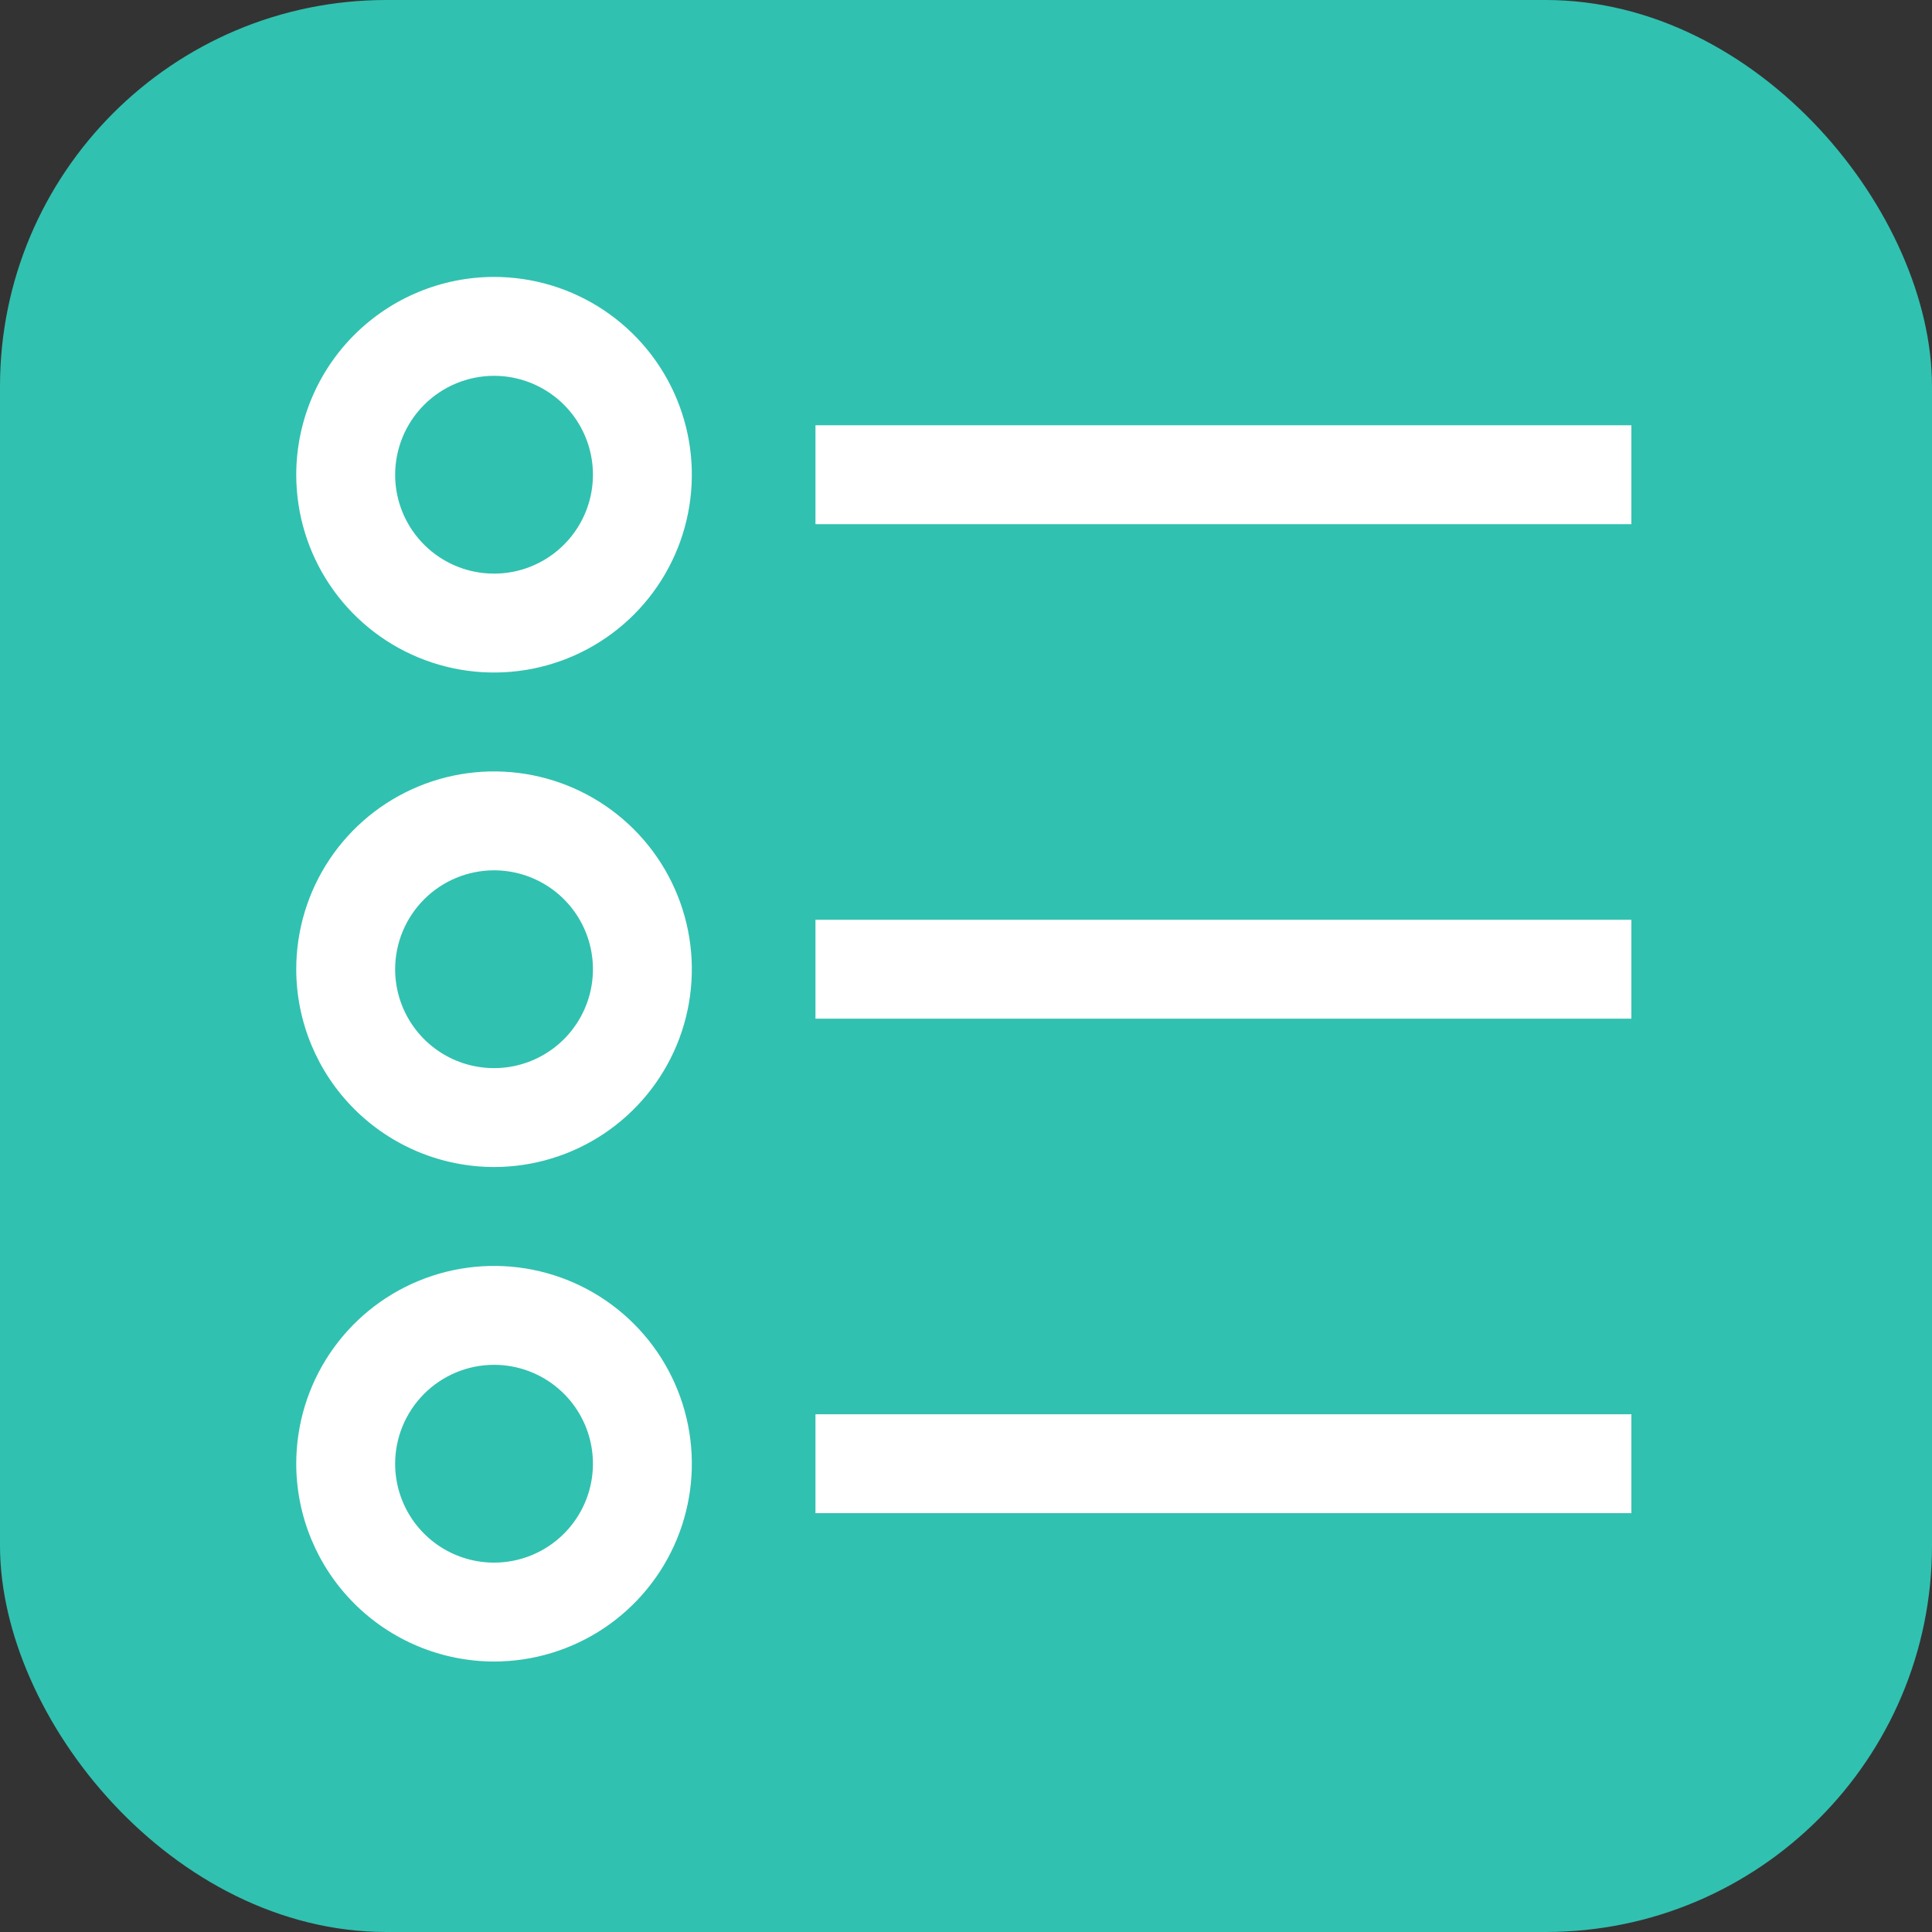
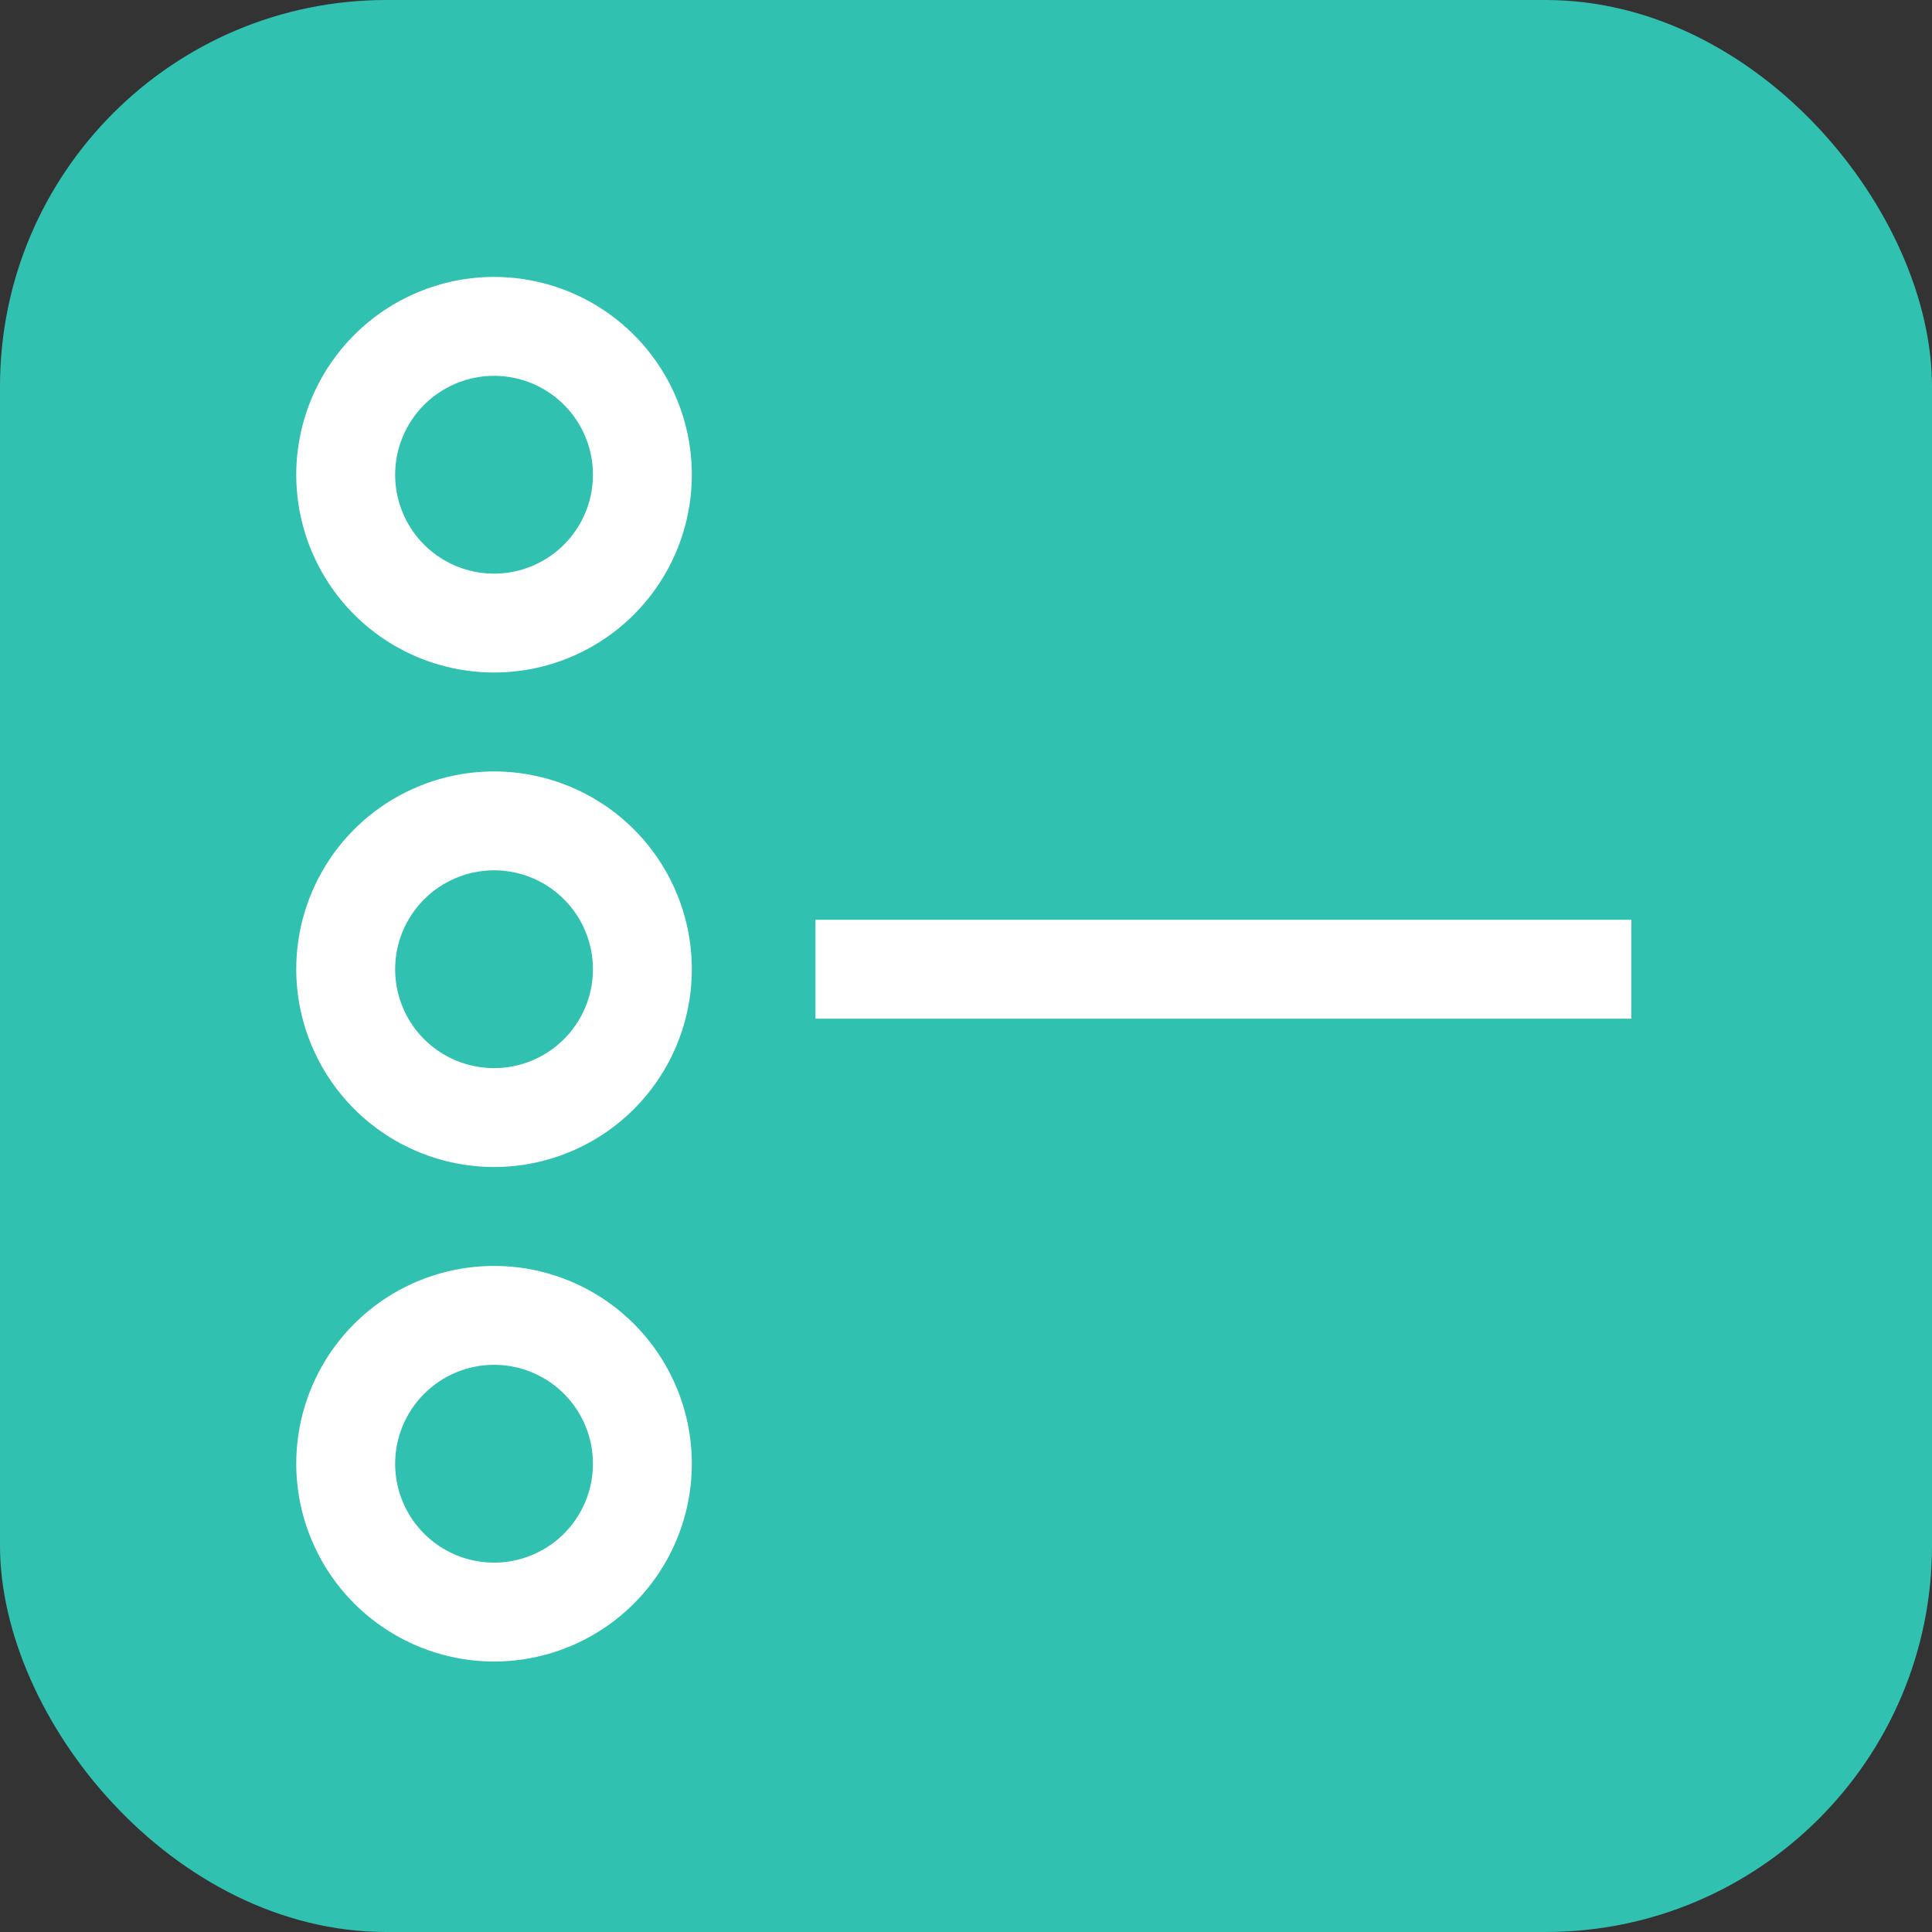
<svg xmlns="http://www.w3.org/2000/svg" width="300" height="300" viewBox="0 0 300 300" fill="none">
  <rect x="0" y="0" width="300" height="300" fill="#333333" stroke="none" />
  <rect width="300" height="300" rx="60" fill="#31C1B0" />
-   <path d="M253.321 66.036H126.625V81.393H253.321V66.036Z" fill="white" />
  <path d="M46 73.714C46 79.789 47.801 85.727 51.176 90.778C54.551 95.829 59.348 99.766 64.96 102.091C70.573 104.415 76.748 105.024 82.706 103.838C88.664 102.653 94.137 99.728 98.433 95.433C102.728 91.137 105.653 85.664 106.838 79.706C108.024 73.748 107.415 67.573 105.091 61.96C102.766 56.348 98.829 51.551 93.778 48.176C88.727 44.801 82.789 43 76.714 43C68.571 43.009 60.764 46.248 55.006 52.006C49.248 57.764 46.009 65.571 46 73.714ZM76.714 58.357C79.752 58.357 82.721 59.258 85.246 60.945C87.772 62.633 89.74 65.031 90.902 67.837C92.065 70.644 92.369 73.731 91.776 76.71C91.184 79.689 89.721 82.426 87.573 84.573C85.426 86.721 82.689 88.184 79.71 88.776C76.731 89.369 73.644 89.065 70.837 87.902C68.031 86.74 65.633 84.772 63.945 82.246C62.258 79.721 61.357 76.752 61.357 73.714C61.362 69.643 62.981 65.739 65.86 62.86C68.739 59.981 72.643 58.362 76.714 58.357Z" fill="white" />
  <path d="M253.321 142.821H126.625V158.179H253.321V142.821Z" fill="white" />
  <path d="M76.714 181.214C82.789 181.214 88.727 179.413 93.778 176.038C98.829 172.663 102.766 167.866 105.091 162.254C107.415 156.642 108.024 150.466 106.838 144.508C105.653 138.55 102.728 133.077 98.433 128.782C94.137 124.486 88.664 121.561 82.706 120.376C76.748 119.191 70.573 119.799 64.96 122.124C59.348 124.448 54.551 128.385 51.176 133.436C47.801 138.487 46 144.425 46 150.5C46.009 158.643 49.248 166.45 55.006 172.208C60.764 177.966 68.571 181.205 76.714 181.214ZM76.714 135.143C79.752 135.143 82.721 136.044 85.246 137.731C87.772 139.419 89.74 141.817 90.902 144.623C92.065 147.429 92.369 150.517 91.776 153.496C91.184 156.475 89.721 159.211 87.573 161.359C85.426 163.507 82.689 164.97 79.71 165.562C76.731 166.155 73.644 165.851 70.837 164.688C68.031 163.526 65.633 161.558 63.945 159.032C62.258 156.507 61.357 153.537 61.357 150.5C61.362 146.429 62.981 142.525 65.86 139.646C68.739 136.767 72.643 135.147 76.714 135.143Z" fill="white" />
-   <path d="M253.321 219.607H126.625V234.964H253.321V219.607Z" fill="white" />
  <path d="M76.714 258C82.789 258 88.727 256.199 93.778 252.824C98.829 249.449 102.766 244.652 105.091 239.04C107.415 233.427 108.024 227.252 106.838 221.294C105.653 215.336 102.728 209.863 98.433 205.567C94.137 201.272 88.664 198.347 82.706 197.162C76.748 195.976 70.573 196.585 64.96 198.909C59.348 201.234 54.551 205.171 51.176 210.222C47.801 215.273 46 221.211 46 227.286C46.009 235.429 49.248 243.236 55.006 248.994C60.764 254.752 68.571 257.991 76.714 258ZM76.714 211.929C79.752 211.929 82.721 212.829 85.246 214.517C87.772 216.204 89.74 218.603 90.902 221.409C92.065 224.215 92.369 227.303 91.776 230.282C91.184 233.261 89.721 235.997 87.573 238.145C85.426 240.293 82.689 241.755 79.71 242.348C76.731 242.94 73.644 242.636 70.837 241.474C68.031 240.312 65.633 238.343 63.945 235.818C62.258 233.292 61.357 230.323 61.357 227.286C61.362 223.214 62.981 219.311 65.86 216.432C68.739 213.553 72.643 211.933 76.714 211.929Z" fill="white" />
</svg>